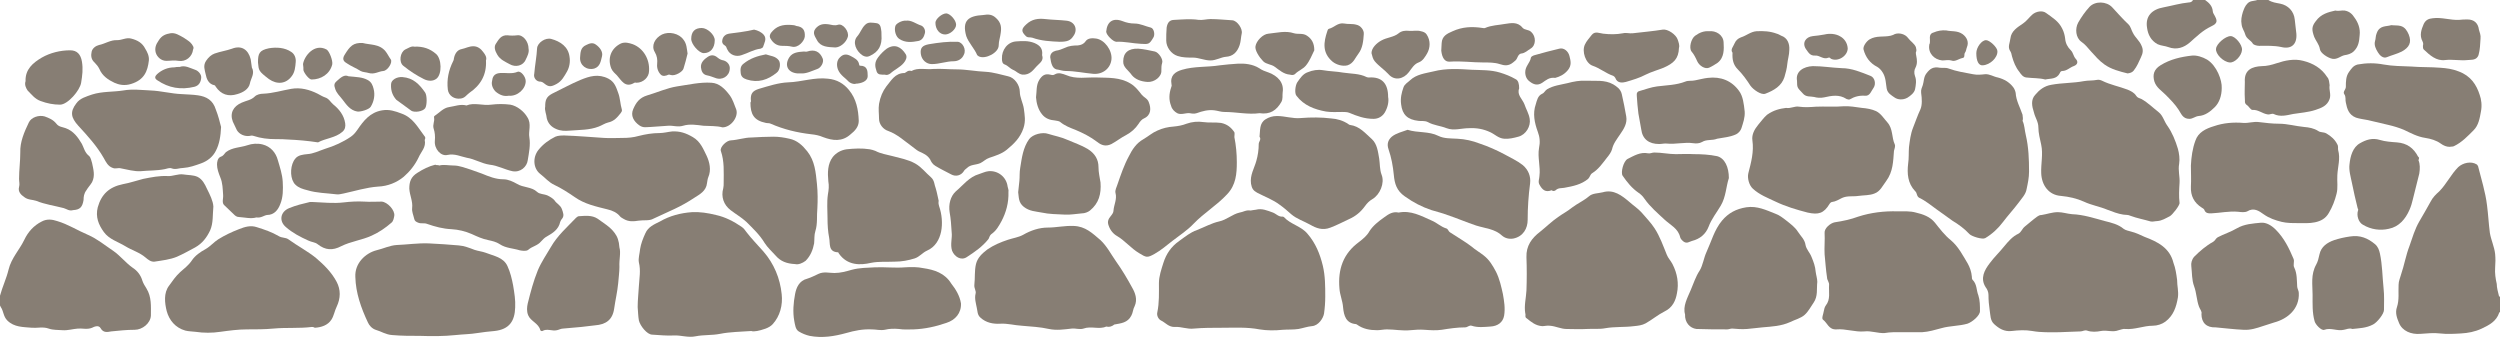
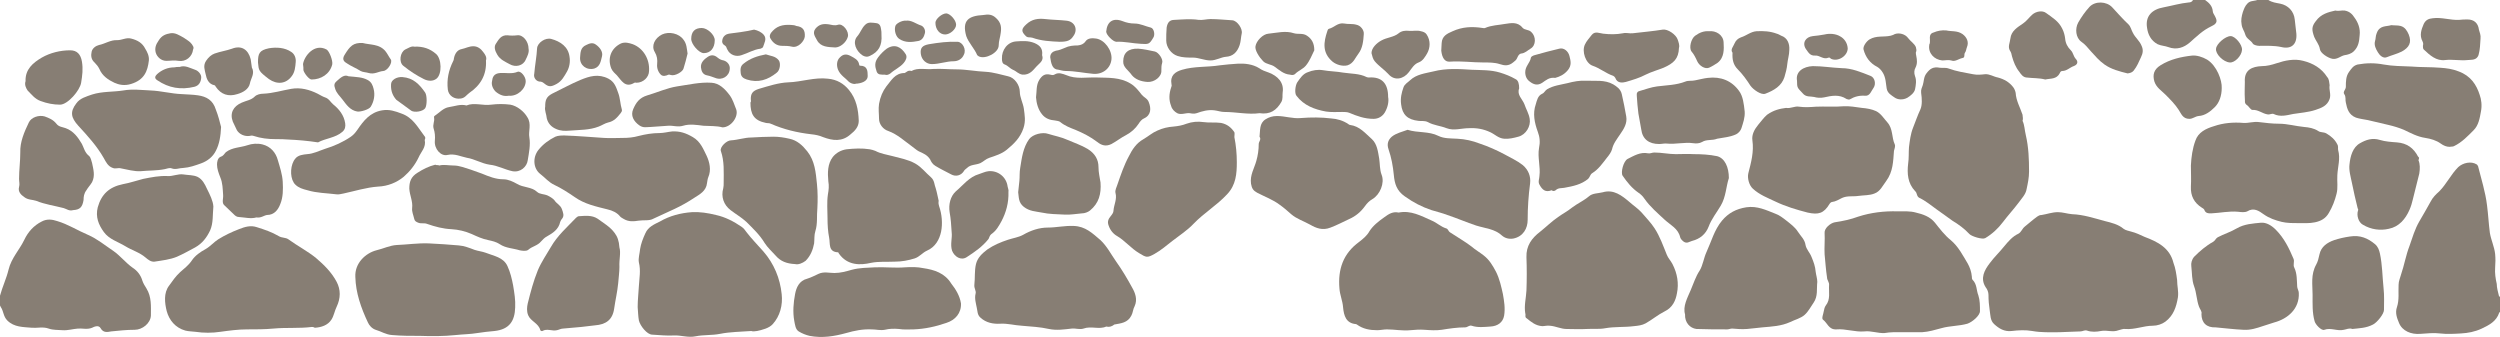
<svg xmlns="http://www.w3.org/2000/svg" version="1.1" id="レイヤー_1" x="0px" y="0px" width="616.3px" height="83px" viewBox="0 0 616.3 83" style="enable-background:new 0 0 616.3 83;" xml:space="preserve">
  <style type="text/css">
	.st0{fill:#877E74;}
</style>
  <g>
    <path class="st0" d="M0,72.9c0.6-2.2,1.6-4.3,2.1-6.4c0.7-2.9,2.7-4.9,3.9-7.4c0.9-1.9,2.3-3.5,4.3-4.5c1.3-0.7,2.6-0.5,3.8-0.1   c2.7,0.8,5,2.3,7.6,3.4c2.3,1,4.2,2.6,6.3,4c1.7,1.2,3,2.9,4.7,4.1c1.1,0.7,2,1.8,2.4,3.2c0.2,0.6,0.6,1.3,1,1.9   c1.3,2.1,1.1,4.4,1.1,6.7c-0.1,1.9-2.1,3.5-4,3.5c-1.9,0-3.9,0.2-5.8,0.4c-0.7,0.1-1.9,0.5-2.6-0.8c-0.5-0.9-1.7-0.3-2.1-0.1   c-1.2,0.5-2.4,0.1-3.5,0.2c-1.3,0.1-2.5,0.5-3.8,0.4c-1.1-0.1-2.3,0-3.4-0.4c-1.4-0.5-2.8-0.1-4.1-0.2c-2.2-0.2-4.4-0.1-6.1-1.8   c-1-1-0.9-2.3-1.6-3.3c-0.1-0.1-0.1-0.3-0.2-0.4C0,74.5,0,73.7,0,72.9z" />
    <path class="st0" d="M543.6,0c1,0.7,1.8,1.5,1.9,2.8c0,0.2,0.1,0.4,0.2,0.6c1,1.7,1.1,2.3-0.6,3.1c-2.1,1-3.6,2.5-5.3,4   c-1.4,1.2-3.2,1.9-5.3,1.1c-0.8-0.3-1.7-0.3-2.6-0.7c-1.7-0.9-2.4-2.5-2.6-4c-0.5-2.9,1.2-4.6,4.1-5.1c2.1-0.4,4.1-1,6.2-1.2   c0.3,0,0.8-0.1,1-0.6C541.5,0,542.5,0,543.6,0z" />
    <path class="st0" d="M559.2,0c0.9,0.6,1.9,0.7,2.9,0.9c2,0.4,3.4,1.9,3.6,3.9c0.1,1.2,0.3,2.3,0.4,3.5c0.2,2.6-1.2,3.9-3.7,3.3   c-1.8-0.4-3.6-0.3-5.5-0.3c-0.6,0-1.4-0.3-1.5-0.5c-0.5-0.9-1.6-1.2-1.9-2.3c-0.2-0.8-0.8-1.5-0.9-2.5c-0.2-1,0-2,0.3-3   c0.3-0.8,0.5-1.5,1.2-2.2c0.8-0.8,1.9-0.4,2.7-1C557.6,0,558.4,0,559.2,0z" />
    <path class="st0" d="M616.3,77L616.3,77l-0.2,0c-0.7-1.3-0.7-2.6,0-3.9c0.1,0,0.1,0,0.2,0C616.3,74.5,616.3,75.7,616.3,77z" />
    <path class="st0" d="M536.7,69c0,1.5,0.4,2.8,0.2,4.3c-0.4,2.4-1.1,4.5-3.1,6c-0.8,0.6-2,1-3.1,1c-2.3,0-4.4,1-6.8,0.8   c-0.5-0.1-1.1,0.2-1.6,0.3c-1.5,0.6-2.9-0.1-4.4,0.2c-1,0.2-2.3,0.3-3.4-0.1c-0.6-0.2-1.1,0.2-1.6,0.2c-1.8,0.1-3.6,0.1-5.3,0.2   c-2.2,0-4.4,0.1-6.6-0.3c-1.7-0.3-3.4-0.2-5.1,0c-1.8,0.2-3.1-0.6-4.3-1.7c-1-0.9-0.9-2.2-1.1-3.4c-0.2-1.3-0.3-2.5-0.3-3.8   c0-0.7-0.3-1.4-0.7-1.9c-1.4-2.2-0.3-4.2,1-5.9c1.1-1.5,2.4-2.7,3.6-4.2c1-1.2,2-2.4,3.5-3.1c0.7-0.4,0.9-1.2,1.5-1.7   c1-0.8,2-1.7,3.1-2.5c0.3-0.2,0.6-0.4,1.1-0.4c1.3-0.2,2.6-0.7,4-0.7c1.2,0,2.3,0.4,3.5,0.5c2.8,0.1,5.5,1,8.1,1.7   c1.6,0.4,3.3,0.8,4.6,1.9c0.5,0.4,1.3,0.5,1.9,0.7c1.2,0.3,2.2,0.8,3.3,1.3c3.2,1.2,6.2,2.7,7.1,6.4   C536.3,66.1,536.5,67.5,536.7,69z" />
-     <path class="st0" d="M308.3,51.9c0.3-0.1,0.8-0.1,1.3-0.2c1.5-0.4,2.8,0.2,4.2,0.7c0.8,0.3,1.4,1.1,2.4,1c0.1,0,0.3,0.1,0.3,0.1   c1.6,1.8,4.2,2.2,5.8,4.1c2,2.3,3.1,5,3.8,7.9c0.6,2.5,0.6,5.1,0.6,7.6c0,1.4-0.1,2.8-0.3,4.2c-0.2,1.2-1.4,3-3,3.1   c-1.1,0.1-2.2,0.5-3.3,0.7c-1.3,0.2-2.6,0.1-3.9,0.2c-1.9,0.2-3.9,0.2-5.7-0.1c-3.1-0.6-6.2-0.4-9.3-0.4c-2.3,0-4.6,0-6.9,0.2   c-1.6,0.2-3.1-0.5-4.6-0.4c-1.6,0.1-2.4-1.1-3.5-1.6c-0.6-0.3-1.1-1.2-0.9-2c0.5-2.4,0.4-4.8,0.4-7.2c0-1.7,0.6-3.4,1.1-5   c0.7-2.2,1.9-4,3.9-5.4c1.4-1,2.7-2.1,4.4-2.7c1.8-0.7,3.6-1.7,5.4-2.1c1.9-0.4,3.3-1.8,5.1-2.2C306.4,52.3,307.2,51.7,308.3,51.9z   " />
    <path class="st0" d="M376,77.2c-0.3-1.9,0.2-3.7,0.3-5.6c0.1-2.7,0.1-5.5,0-8.2c-0.1-2.8,1.3-4.7,3.4-6.3c1.5-1.2,2.8-2.5,4.4-3.6   c1.1-0.8,2.3-1.4,3.4-2.3c1.3-1,2.9-1.7,4.2-2.8c0.9-0.8,2.2-0.7,3.4-1c2.7-0.8,4.7,0.8,6.6,2.4c1,0.9,2.1,1.6,3,2.6   c1.1,1.3,2.3,2.5,3.2,3.9c1.3,2,2.1,4.3,3,6.5c0.3,0.8,1,1.5,1.4,2.3c1.2,2.3,1.6,4.8,1.1,7.2c-0.3,1.7-1,3.5-3.1,4.5   c-1.6,0.8-3,2-4.6,2.9c-0.9,0.5-1.9,0.6-2.9,0.7c-2.3,0.3-4.7,0.1-7,0.5c-1.5,0.3-3.1,0.1-4.7,0.2c-1.6,0.1-3.2,0-4.9,0   c-1.4,0-2.7-0.7-4.1-0.8c-0.7-0.1-1.3,0.1-1.9,0.1c-1.6-0.1-2.7-1-3.8-1.9C375.8,78.2,376.2,77.7,376,77.2z" />
-     <path class="st0" d="M530.2,54.6c-1.7-0.5-3.4-0.8-5-1.4c-0.6-0.3-1.2-0.2-1.8-0.3c-1.3-0.2-2.6-0.7-3.9-1.2   c-1.9-0.8-3.9-1.1-5.8-2c-1.8-0.8-3.6-1.2-5.6-1.4c-3.1-0.2-4.8-2.7-4.9-5.6c-0.1-2.3,0.5-4.7,0-7c-0.3-1.4-0.7-2.9-0.7-4.3   c0-1.4-0.8-2.4-1.1-3.7c-0.5-1.5-0.8-3.1,0.3-4.3c1-1.2,2.2-2.2,4-2.5c2.7-0.5,5.4-0.4,8-0.9c1.1-0.2,2.2-0.1,3.2-0.3   c0.4-0.1,0.9,0,1.3,0.2c2,1,4.2,1.4,6.3,2.2c0.7,0.3,1.6,0.7,2.1,1.5c0.3,0.5,0.8,0.6,1.3,0.8c1.6,0.9,2.9,2.2,4.3,3.3   c1,0.8,1.3,2.2,2.1,3.3c1.2,1.7,2,3.7,2.6,5.7c0.3,1.1,0.5,2.5,0.3,3.7c-0.3,1.6,0.2,3.1,0.1,4.7c-0.1,1.6-0.2,3.3,0,4.9   c0.1,0.6-1.8,3-2.4,3.3c-1,0.5-1.9,1.1-3.1,1.2C531.3,54.5,530.7,54.7,530.2,54.6z" />
    <path class="st0" d="M473.8,81.9c-2.4,0-4.8,0-7.1,0c-0.7,0-1.4,0.1-2.1,0.2c-1.7,0.1-3.3-0.6-5-0.4c-2.3,0.2-4.6-0.7-6.9-0.5   c-1.9,0.1-2.2-1.6-3.3-2.4c-0.4-0.3,0.1-1.4,0.2-2.1c0.1-0.5,0.2-1,0.5-1.4c1.2-1.5,0.7-3.3,0.8-5c0.1-0.7-0.5-1.2-0.5-1.9   c-0.3-1.9-0.4-3.8-0.6-5.7c-0.1-1.7,0.1-3.5,0-5.3c-0.1-1.1,1.4-2.4,2.5-2.6c2-0.3,3.9-0.7,5.8-1.4c3.1-1,6.4-1.4,9.7-1.3   c1.5,0,3.1-0.1,4.5,0.3c1.7,0.4,3.5,1,4.7,2.5c1.2,1.5,2.4,3.1,3.9,4.3c1.9,1.6,3,3.8,4.2,5.8c0.5,0.9,0.9,2,1,3.2   c0,0.3,0,0.6,0.2,0.8c1.1,1.1,0.9,2.6,1.4,3.8c0.4,1.2,0.4,2.6,0.4,3.9c0,1.1-1.9,2.7-3.1,3.1c-2.1,0.6-4.3,0.5-6.4,1.1   C477.1,81.3,475.5,81.8,473.8,81.9z" />
    <path class="st0" d="M498.6,29.8c0.5,1,0.5,2.3,0.8,3.5c0.7,3,0.8,6,0.8,9c0,1.5-0.3,2.9-0.6,4.3c-0.2,1.3-1.2,2.3-2,3.4   c-1.2,1.6-2.6,3.1-3.8,4.7c-1.2,1.6-2.7,3-4.4,4c-0.7,0.4-3.3-0.4-3.9-1c-1.2-1.3-2.7-2.4-4.2-3.3c-1.3-0.9-2.6-1.9-3.9-2.8   c-1.4-1-2.7-2.1-4.2-2.8c-0.8-0.4-0.5-1.2-1.1-1.7c-1.8-1.9-2-4.3-1.7-6.8c0.2-1.3,0.1-2.7,0.2-4c0.2-1.6,0.4-3.3,1-4.8   c0.6-1.5,1.1-3,1.8-4.5c0.5-1.1,0.4-2.7,0.2-4.1c-0.1-0.8,0.2-1.3,0.4-1.9c0.3-0.9,0.2-2,0.9-2.9c0.9-1.2,1.7-1.7,3.3-1.4   c0.7,0.1,1.4-0.1,2.2,0.2c1.9,0.7,3.9,1,6,1.4c1,0.2,2,0.1,2.9,0c1.2-0.1,2.1,0.6,3.2,0.8c1.5,0.4,2.8,1.1,3.8,2.4   c0.3,0.4,0.5,0.9,0.6,1.4c0.1,1.9,1.1,3.6,1.7,5.4C498.6,28.8,498.8,29.2,498.6,29.8z" />
    <path class="st0" d="M344.8,52.4c3-0.6,5.5,0.8,8.2,2c1.2,0.5,2.2,1.5,3.5,1.9c0.5,0.1,0.5,0.7,1,1c1.8,1.2,3.6,2.2,5.3,3.5   c0.9,0.8,2,1.4,3,2.2c1.4,1.1,2.2,2.5,3,4c0.9,1.8,1.3,3.7,1.7,5.5c0.3,1.7,0.6,3.5,0.3,5.3c-0.3,1.7-1.6,2.6-3.4,2.7   c-1.5,0.1-3.1,0.3-4.6-0.2c-0.6-0.2-1,0.4-1.6,0.4c-2,0-3.9,0.3-5.8,0.6c-1.4,0.2-2.8,0.1-4.2,0c-1.2-0.1-2.4,0-3.5,0.1   c-2,0.2-3.9-0.2-5.8-0.2c-0.8,0-1.6,0.2-2.4,0.2c-1.8,0-3.5-0.3-5-1.4c-0.1,0-0.1-0.1-0.2-0.1c-2.5-0.2-3-2.1-3.2-4.1   c-0.1-1.6-0.8-3.1-0.9-4.7c-0.4-4.7,0.9-8.6,4.9-11.5c0.9-0.7,1.9-1.5,2.5-2.6c0.9-1.4,2.2-2.4,3.6-3.4   C342.4,52.7,343.4,52.1,344.8,52.4z" />
    <path class="st0" d="M185.2,81.6c-2.6,0.2-5.2,0.2-7.7,0.7c-2,0.4-4,0.2-6,0.6c-1.9,0.4-3.6-0.3-5.4-0.2c-1.7,0.1-3.5-0.1-5.3-0.2   c-1.3,0-3-2.2-3.3-3.5c-0.2-1.1-0.2-2.2-0.3-3.3c0-1.7,0.2-3.4,0.3-5.2c0.1-1.9,0.5-3.8,0-5.8c-0.2-1,0.2-2.2,0.3-3.3   c0.2-1.3,0.7-2.6,1.3-3.9c0.7-1.6,2.2-2.2,3.6-2.9c2.4-1.4,5.1-2.1,7.9-2.3c1.9-0.1,3.9,0.2,5.9,0.7c2.3,0.5,4.4,1.6,6.3,2.9   c0.6,0.4,0.9,0.9,1.2,1.3c1.3,1.7,2.8,3.2,4.2,4.8c2.6,3,4.1,6.6,4.5,10.5c0.3,2.7-0.4,5.4-2.2,7.4c-0.9,1-2.5,1.4-3.9,1.7   C186.2,81.6,185.7,81.8,185.2,81.6z" />
    <path class="st0" d="M76.9,80.6c-3.2,0.4-6.3,0.1-9.5,0.4c-2.1,0.2-4.4,0.2-6.5,0.2c-2.2,0-4.4,0.3-6.6,0.6c-2,0.3-4.1,0.3-6.1,0   c-0.8-0.1-1.7-0.1-2.5-0.3c-2.5-0.7-4-2.6-4.6-4.8c-0.5-2-0.8-4.5,0.6-6.3c0.8-1.1,1.6-2.3,2.7-3.3c1-0.9,2.1-1.7,2.9-2.9   c0.8-1.2,2.1-2.1,3.4-2.8c1.2-0.7,2-1.7,3.1-2.4c1.6-1,3.3-1.8,5.1-2.5c1.5-0.6,2.9-1,4.4-0.5c1.9,0.6,3.7,1.2,5.4,2.2   c0.8,0.5,1.7,0.3,2.4,0.8c2.2,1.6,4.7,2.9,6.8,4.6c2,1.7,3.9,3.6,5.1,5.9c1,1.9,1,4,0,6.1c-0.5,1-0.7,2.3-1.3,3.2   c-0.9,1.4-2.5,1.9-4.1,2C77.3,80.6,77,80.6,76.9,80.6z" />
    <path class="st0" d="M272.7,80.5c-1.7,0.8-3.7-0.2-5.6,0.5c-0.9,0.3-1.9-0.1-2.9,0c-1.8,0.2-3.7,0.5-5.6,0.1   c-2.2-0.5-4.5-0.6-6.7-0.8c-1.8-0.1-3.5-0.6-5.3-0.5c-1.7,0.1-3.5-0.2-4.9-1.5c-0.8-0.7-0.7-1.6-0.9-2.4c-0.2-1.1-0.6-2.3-0.3-3.5   c0.2-0.7-0.4-1.3-0.3-2.2c0.2-1.7,0-3.4,0.4-5.1c0.4-1.6,1.5-2.6,2.8-3.6c1.6-1.1,3.3-1.8,5.1-2.4c1.2-0.4,2.6-0.6,3.7-1.2   c1.9-1.1,4-1.8,6.1-1.8c2.1,0,4.2-0.5,6.4-0.4c2.9,0.1,4.6,1.8,6.6,3.5c1.6,1.5,2.6,3.5,3.8,5.2c1.5,2.1,2.8,4.3,4,6.5   c0.7,1.2,1.4,2.9,0.6,4.6c-0.4,0.7-0.4,1.6-0.8,2.3c-0.9,1.8-2.6,1.9-4.2,2.2C274.2,80.4,273.6,80.7,272.7,80.5z" />
    <path class="st0" d="M87.6,68.3c-0.2-3.4,2.5-5.9,5.2-6.6c1.7-0.4,3.3-1.2,5-1.3c2.6-0.1,5.2-0.5,7.9-0.4c2.5,0.1,4.9,0.3,7.4,0.5   c1.3,0.1,2.6,0.6,3.9,1.1c0.9,0.3,1.9,0.4,2.7,0.7c2,0.8,4.4,1.1,5.4,3.3c0.7,1.5,1.1,3.2,1.4,4.8c0.3,1.8,0.6,3.6,0.5,5.4   c-0.1,3.3-1.4,5.4-5.1,5.8c-1.4,0.1-2.8,0.3-4.2,0.5c-1.8,0.3-3.6,0.3-5.4,0.5c-2.9,0.3-5.8,0.3-8.7,0.2c-2.3,0-4.6,0-6.9-0.2   c-1.6-0.1-2.7-0.9-4.1-1.3c-0.9-0.3-1.6-1.1-1.9-1.8C89,75.9,87.7,72.2,87.6,68.3z" />
    <path class="st0" d="M576.4,37c0.6,2.1-0.1,4.1-0.2,6.2c-0.1,1.5,0.2,3.1-0.2,4.6c-0.4,1.6-1,3.2-1.9,4.7c-0.8,1.4-2,2-3.4,2.3   c-1.4,0.3-2.8,0.2-4.3,0.2c-1.3,0-2.6,0-3.9-0.3c-1.6-0.4-3.1-0.9-4.5-1.9c-1.1-0.8-2.4-1.7-4-0.7c-0.6,0.3-1.5,0.2-2.3,0.1   c-2.2-0.2-4.4,0.3-6.6,0.4c-0.7,0-1.4,0-1.7-0.9c-0.1-0.2-0.4-0.4-0.6-0.5c-1.9-1.2-2.8-2.9-2.7-5.2c0.1-1.7,0-3.4,0-5.2   c0.1-2.1,0.4-4.2,1.1-6.1c0.7-2.1,2.6-3,4.6-3.6c2.3-0.8,4.8-1,7.2-0.8c1.3,0.1,2.6-0.4,3.9-0.2c1.6,0.2,3.3,0.4,4.9,0.4   c2.1,0,4.1,0.6,6.2,0.8c1.2,0.1,2.4,0.3,3.5,1c0.5,0.4,1.3,0.2,2,0.6c1.2,0.7,2.1,1.5,2.7,2.7C576.5,36.1,576.3,36.6,576.4,37z" />
    <path class="st0" d="M616.1,73.2c-0.1,1.3-0.1,2.6,0,3.9c-0.7,2.1-2.4,3-4.3,3.9c-1.7,0.8-3.4,1.1-5.1,1.2c-1.7,0.1-3.5,0.2-5.2,0   c-1.6-0.2-3.2,0-4.8,0.1c-2.3,0.2-4.5-0.7-5.3-2.7c-0.5-1.2-1-2.5-0.5-3.9c0.6-1.8,0.3-3.7,0.4-5.5c0-0.9,0.4-1.7,0.6-2.5   c0.8-2.3,1.2-4.8,2.1-7.1c0.7-2,1.3-4.1,2.4-6c0.9-1.6,1.9-3.2,2.8-4.9c0.5-1,1.3-1.8,2.1-2.5c1.8-1.8,2.9-4.2,4.7-6   c1.2-1.1,3.2-1.5,4.5-0.7c0.2,0.1,0.3,0.3,0.4,0.5c0.8,3.2,1.8,6.3,2.2,9.6c0.3,2.3,0.4,4.5,0.7,6.8c0.3,1.8,1.1,3.4,1.3,5.2   c0.1,1.1,0.1,2.2,0,3.4c-0.1,1.3,0.1,2.7,0.4,4C615.5,70.9,615.8,72,616.1,73.2z" />
    <path class="st0" d="M440.3,26.6c1.2,0.2,2.1-0.5,3.2-0.3c1.4,0.2,2.8,0.1,4.2,0c2.2-0.1,4.5,0.1,6.7-0.1c1.5-0.1,3.1,0.2,4.6,0.4   c1.2,0.1,2.4,0.3,3.5,0.8c1.2,0.6,1.9,1.8,2.8,2.8c1.4,1.6,1,3.7,1.8,5.4c0.2,0.5-0.1,1.1-0.2,1.6c-0.2,2.5-0.2,5.1-1.9,7.4   c-0.9,1.2-1.5,2.6-2.9,3.1c-1.2,0.5-2.6,0.4-4,0.6c-1.3,0.2-2.7-0.1-4,0.5c-0.8,0.4-1.6,0.9-2.5,1c-0.2,0-0.5,0.3-0.6,0.5   c-1.4,2.3-2.7,2.7-5.4,2.1c-2.7-0.7-5.4-1.5-7.9-2.7c-1.9-0.9-4-1.7-5.6-3.2c-0.9-0.8-1.4-2.6-1.1-3.8c0.7-2.7,1.4-5.3,1-8.1   c-0.2-1.4,0.5-2.7,1.4-3.8c0.7-0.8,1.3-1.7,2.2-2.5C437.3,27.1,438.8,26.8,440.3,26.6z" />
    <path class="st0" d="M415.4,77.5c-0.6-2,0.6-4.1,1.4-6c0.7-1.6,1.2-3.3,2.2-4.8c0.8-1.3,1-3.1,1.7-4.6c1.2-2.6,1.9-5.4,3.8-7.7   c1.6-1.9,3.5-2.9,6-3.3c2.7-0.4,4.9,0.7,7.2,1.6c0.9,0.3,1.8,1,2.7,1.7c1,0.8,2.1,1.6,2.8,2.7c0.7,1.1,1.7,1.9,1.9,3.3   c0.2,1.1,1.1,1.9,1.5,3c0.5,1.2,0.9,2.3,1,3.6c0.1,0.8,0.4,1.7,0.4,2.5c-0.2,1.7,0.2,3.5-0.9,5.1c-0.7,1-1.3,2.2-2.2,3   c-1,0.9-2.4,1.2-3.6,1.8c-2.2,1-4.5,1.1-6.8,1.3c-1.2,0.1-2.5,0.3-3.8,0.4c-1.3,0.1-2.5,0-3.7-0.1c-0.4,0-0.8,0.2-1.2,0.2   c-2.5,0-5,0-7.6-0.1C416.6,80.9,415.3,79.5,415.4,77.5z" />
    <path class="st0" d="M304.3,33.8c0.4,2,0.6,4.1,0.6,6.2c0,2.8-0.2,5.6-2.4,7.9c-2.5,2.7-5.7,4.6-8.2,7.2c-1.6,1.7-3.5,2.9-5.3,4.3   c-1.4,1.1-2.8,2.3-4.4,3.2c-1.8,1-2,0.9-3.8-0.2c-2-1.2-3.4-3-5.4-4.2c-0.9-0.5-1.7-1.4-2.1-2.6c-0.4-1,0-1.7,0.5-2.3   c0.4-0.5,0.7-0.9,0.7-1.4c0.1-1.4,0.9-2.8,0.5-4.3c-0.2-0.7,0.3-1.5,0.5-2.2c0.8-2.3,1.6-4.7,2.8-6.9c0.8-1.6,1.8-3.2,3.6-4.2   c1.2-0.7,2.2-1.6,3.4-2.1c1.3-0.6,2.6-0.9,4-1c1.1-0.1,2.2-0.3,3.2-0.7c1.4-0.5,2.8-0.6,4.2-0.4c1.4,0.2,2.8,0,4.3,0.2   c1.5,0.3,2.5,1.1,3.3,2.3C304.4,32.9,304.3,33.4,304.3,33.8z" />
    <path class="st0" d="M157.4,54.4c-1.2,0.2-2.4,0.3-3.6-0.4c-0.3-0.2-0.6-0.3-0.9-0.6c-0.8-1-1.9-1.5-3.2-1.8c-2.8-0.7-5.6-1.3-8-3   c-1.6-1.1-3.3-2.2-5-3c-1.5-0.7-2.3-1.8-3.5-2.7c-1.8-1.4-1.9-4.1-0.5-5.9c1.2-1.5,2.6-2.5,4.2-3.3c0.7-0.3,1.5-0.3,2.3-0.3   c3.2,0.1,6.5,0.4,9.7,0.6c1.6,0.1,3.1,0,4.6,0c1.3,0,2.6-0.1,4-0.5c1.6-0.4,3.3-0.7,5.1-0.7c1,0,2.1-0.3,3.1-0.4   c1.9-0.1,3.4,0.4,5.1,1.4c1.9,1.1,2.6,3,3.4,4.6c0.7,1.5,1.2,3.5,0.4,5.3c-0.2,0.5-0.2,0.9-0.3,1.4c-0.2,2-1.8,2.8-3.2,3.7   c-1.5,1-3.1,1.9-4.8,2.7c-1.7,0.8-3.5,1.6-5.2,2.4C160.1,54.5,158.7,54.2,157.4,54.4z" />
    <path class="st0" d="M224.7,17.5c1.6-0.9,3.5-0.3,5.4-0.5c1.9-0.1,3.8,0.1,5.7,0.1c2.4,0,4.8,0.5,7.2,0.6c1.9,0.1,3.7,0.7,5.5,1.1   c1.6,0.3,2.9,2.2,2.9,3.8c0,1.4,0.8,2.8,1,4.2c0.2,1.6,0.5,3-0.1,4.8c-0.8,2.4-2.4,3.9-4.1,5.3c-1.2,1-2.8,1.5-4.3,2   c-0.9,0.3-1.4,0.9-2.2,1.3c-1.1,0.5-2.4,0.3-3.3,1.2c-0.3,0.3-0.6,0.4-0.8,0.8c-0.7,1.1-2,1.4-3.1,0.8c-1.3-0.7-2.6-1.3-3.9-2.1   c-0.7-0.4-1.1-1.1-1.3-1.6c-0.7-1.1-1.7-1.5-2.8-2c-0.6-0.3-1.2-0.9-1.8-1.3c-1.8-1.3-3.5-2.9-5.7-3.7c-1.3-0.4-2.3-1.7-2.3-3   c0-1.2-0.2-2.4,0-3.7c0.3-1.7,0.9-3.1,1.8-4.3c1.2-1.4,2.1-3.3,4.5-3.3C223.4,17.9,223.8,17.2,224.7,17.5z" />
    <path class="st0" d="M310.5,33.7c0.2-1.6-0.1-3.3,1.5-4.3c0.8-0.5,1.7-0.8,2.8-0.8c2,0,3.9,0.7,5.9,0.5c2.5-0.2,5-0.2,7.5,0.1   c1.4,0.1,2.9,0.5,4.2,1.4c0.1,0.1,0.3,0.2,0.4,0.2c2.4,0.3,3.8,2.1,5.4,3.5c1.3,1.2,1.5,3.1,1.8,4.8c0.2,1.3,0.1,2.7,0.6,4   c0.8,2-0.4,4.9-2.3,6c-0.7,0.4-1.3,1-1.8,1.7c-1,1.4-2.3,2.5-3.9,3.2c-1.5,0.7-3,1.5-4.6,2.1c-2,0.8-3.6,0.1-5-0.7   c-1.6-0.9-3.3-1.4-4.7-2.6c-0.9-0.8-1.8-1.6-2.8-2.3c-1.7-1.3-3.7-2-5.6-3c-0.9-0.5-1.3-1-1.5-2.2c-0.3-2.1,0.8-3.8,1.3-5.6   c0.4-1.4,0.6-2.8,0.6-4.2C310.3,34.9,311,34.4,310.5,33.7z" />
    <path class="st0" d="M231.4,49.5c-0.1,0.6,0,1,0.1,1.3c0.7,2,0.9,4.3,0.5,6.3c-0.4,1.9-1.4,3.8-3.5,4.7c-1.1,0.5-1.8,1.5-3,1.9   c-1.6,0.5-3.2,0.8-4.9,0.8c-2,0.1-3.9-0.1-5.9,0.3c-2.6,0.6-5.8,0.7-7.9-2.3c-0.1-0.1-0.1-0.3-0.2-0.3c-2.5-0.1-1.9-2.2-2.2-3.6   c-0.3-1.5-0.4-3.2-0.4-4.8c0-2-0.2-3.9,0.1-5.9c0.2-1.1,0.3-2.1,0.1-3.2c-0.2-2.1-0.2-4.3,1.1-6c0.8-1,2-1.7,3.4-1.9   c1.9-0.2,3.8-0.3,5.7,0c0.5,0.1,0.9,0.2,1.4,0.4c1.3,0.7,2.8,0.9,4.3,1.3c1.8,0.5,3.7,0.8,5.5,1.8c1.6,0.9,2.6,2.3,3.9,3.4   c0.9,0.8,0.8,1.8,1.2,2.8C231,47.5,231.2,48.7,231.4,49.5z" />
    <path class="st0" d="M347,32c2.5,0.8,5.2,0.3,7.6,1.5c1.4,0.7,3.1,0.6,4.7,0.7c1.9,0.1,3.7,0.5,5.5,1.2c2.1,0.7,4.1,1.6,6,2.6   c1.6,0.9,3.2,1.6,4.6,2.7c1.4,1.2,2,2.8,1.8,4.5c-0.4,3-0.6,6-0.6,9c0,2.1-1.1,4.1-3.5,4.6c-1.1,0.2-2.1-0.1-2.8-0.7   c-1.8-1.7-4.2-1.8-6.4-2.5c-2.4-0.8-4.7-1.8-7.1-2.6c-1.3-0.5-2.6-0.8-3.9-1.2c-2.4-0.8-4.5-1.9-6.6-3.4c-2-1.4-2.5-3.1-2.7-5.3   c-0.2-2.1-0.6-4.3-1.3-6.3c-0.5-1.4,0-2.4,0.8-3.1C344.2,32.8,345.7,32.5,347,32z" />
    <path class="st0" d="M54.5,31.3c-0.1,2.2-0.4,4.2-1.3,5.9c-0.7,1.4-2,2.5-3.7,3.1c-1.4,0.5-2.8,1-4.3,1.1c-1,0-1.9,0.5-2.9,0.1   c-0.5-0.2-1.2,0.1-1.7,0.2c-2,0.4-3.9,0.3-5.9,0.5c-1.6,0.1-3.3-0.4-4.9-0.7c-0.7-0.2-1.3,0.2-2-0.1c-1.2-0.4-1.7-1.5-2.2-2.4   c-1.7-3-4-5.5-6.3-8c-1.8-2-2.1-3.4-0.5-5.5c0.9-1.3,2.5-1.7,3.9-2.2c2.5-0.8,5.2-0.6,7.7-1c2.2-0.4,4.5-0.1,6.7,0   c2.6,0.1,5.1,0.8,7.7,0.9c1.3,0.1,2.7,0.1,4,0.3c2.1,0.3,3.7,1.2,4.4,3.5C53.8,28.5,54.2,30.1,54.5,31.3z" />
    <path class="st0" d="M236.9,74.8c0.1,2.4-1.4,4.1-3.6,4.8c-2.6,0.9-5.3,1.5-8.1,1.6c-1.2,0-2.4,0.1-3.6-0.1   c-1.2-0.1-2.3-0.1-3.5,0.2c-1.1,0.2-2.1-0.1-3.2-0.1c-2.2-0.1-4.2,0.3-6.3,0.9c-2.9,0.8-5.9,1.3-9,0.7c-0.9-0.2-1.9-0.6-2.7-1.1   c-0.8-0.5-0.9-1.6-1.1-2.6c-0.4-2.2-0.2-4.5,0.2-6.6c0.3-1.6,1-3.3,3-3.8c1-0.3,1.9-0.8,2.8-1.2c1.3-0.6,2.6-0.2,3.9-0.2   c1.5,0,2.9-0.4,4.3-0.8c1.9-0.5,3.8-0.5,5.7-0.6c2.5-0.1,5,0.2,7.4,0c1.6-0.1,3.1-0.1,4.5,0.2c2.7,0.4,5.3,1.2,6.9,3.8   C235.6,71.3,236.6,72.9,236.9,74.8z" />
    <path class="st0" d="M196,65.1c-2.1-0.1-3.6-0.7-4.8-2.1c-0.9-1-2-2-2.7-3.1c-1.2-2-2.9-3.6-4.5-5.2c-1.2-1.1-2.6-1.9-3.9-2.9   c-1.7-1.3-2.4-3.3-1.8-5.4c0.1-0.4,0.1-0.9,0.1-1.3c0-2.7,0.2-5.3-0.7-7.9c-0.3-0.9,1.4-2.6,2.5-2.6c1.7-0.1,3.4-0.7,5-0.7   c1.8-0.1,3.7-0.2,5.5-0.2c1.3,0,2.6,0.2,3.9,0.5c1.9,0.4,3.2,1.6,4.4,3.1c1.9,2.4,2.1,5.2,2.4,8.1c0.2,2,0.2,4,0.1,5.9   c-0.2,1.9,0.1,3.8-0.5,5.7c-0.3,0.9-0.2,2-0.3,3c-0.3,1.6-0.9,3.1-2.1,4.3C197.8,64.9,196.8,65.3,196,65.1z" />
    <path class="st0" d="M542.7,77.4c0.2-0.6-0.4-1.2-0.6-1.8c-0.6-1.6-0.6-3.4-1.2-5c-0.6-1.6-0.5-3.3-0.7-5c-0.1-0.7,0.1-1.6,0.7-2.3   c1.4-1.4,2.9-2.7,4.7-3.7c0.5-0.3,0.6-0.8,1.1-1.1c1.5-0.8,3.2-1.3,4.7-2.2c1.9-1.1,4-1.2,6-1.4c1.3-0.1,2.6,0.7,3.6,1.7   c2.1,2.1,3.3,4.6,4.4,7.2c0.3,0.7-0.2,1.5,0.2,2.2c0.7,1.5,0.6,3.1,0.7,4.6c0,0.5,0.4,1.1,0.4,1.6c0.2,3.9-2.7,6.4-6.1,7.3   c-0.9,0.3-1.9,0.6-2.8,0.9c-1.5,0.5-3,1-4.7,0.9c-2.3-0.1-4.6-0.4-6.9-0.6C544,80.8,542.7,79.6,542.7,77.4z" />
    <path class="st0" d="M108.3,40.8c1.1-0.3,2.3,0,3.5,0c1.5,0,2.8,0.6,4.2,1c0.9,0.3,1.9,0.7,2.8,1c1.7,0.7,3.4,1.4,5.3,1.4   c1.2,0,2.4,0.6,3.3,1.1c1.6,1,3.6,0.7,5,2c0.6,0.6,1.7,0.5,2.6,0.9c0.6,0.3,1.3,0.7,1.7,1.2c0.5,0.8,1.4,1.1,1.8,2.1   c0.3,0.9,0.7,1.7,0,2.5c-0.2,0.2-0.3,0.5-0.4,0.7c-0.4,1.9-1.9,2.8-3.3,3.6c-0.6,0.3-1,0.8-1.4,1.2c-0.9,1.1-2.2,1.2-3.2,2.1   c-0.5,0.4-1.6,0.2-2.1,0.1c-1.6-0.5-3.4-0.5-4.9-1.5c-0.9-0.6-1.9-0.8-2.8-1c-1.5-0.3-2.8-0.9-4.1-1.5c-1.6-0.7-3.3-1.1-5-1.2   c-2.1-0.1-4-0.6-6-1.3c-0.7-0.3-1.5,0-2.2-0.3c-0.5-0.2-0.9-0.4-1-1c-0.2-0.9-0.6-1.7-0.5-2.6c0.2-1.7-0.6-3.1-0.7-4.8   c0-1.7,0.4-2.9,2-3.9c1.4-0.9,2.8-1.6,4.4-2C107.6,40.8,107.9,40.6,108.3,40.8z" />
    <path class="st0" d="M603.9,36.2c-0.8,0-1.5-0.3-2.2-0.8c-1.1-0.8-2.5-1.2-3.8-1.4c-2-0.3-3.6-1.2-5.3-2c-1.2-0.5-2.5-0.9-3.8-1.2   c-1.7-0.4-3.4-0.8-5.1-1.2c-1-0.2-2-0.3-2.9-0.6c-1.8-0.7-2.2-2.2-2.5-3.7c-0.2-0.7,0.1-1.4-0.4-2.1c-0.4-0.6,0.4-1.1,0.4-1.8   c0-1.3,0-2.6,0.8-3.7c0.6-0.8,1-1.5,2.1-1.8c2.2-0.4,4.3-0.4,6.4,0c2.2,0.4,4.5,0.4,6.8,0.5c2.4,0.2,4.8,0.1,7.2,0.3   c1.5,0.1,3,0.3,4.5,0.9c3,1.1,4.4,3.3,5.2,5.8c0.4,1.1,0.6,2.6,0.3,4.1c-0.3,1.7-0.6,3.4-1.8,4.6c-1.4,1.4-2.9,3-4.8,3.9   C604.7,36.2,604.3,36.1,603.9,36.2z" />
    <path class="st0" d="M152.7,61c0.4,1.3-0.1,3,0,4.8c0,1.3-0.2,2.6-0.3,4c-0.2,2.1-0.7,4.2-1,6.3c-0.4,2.8-2.1,3.9-4.7,4.1   c-1.1,0.1-2.3,0.3-3.4,0.4c-1.5,0.1-3,0.3-4.5,0.4c-0.5,0-1,0.3-1.5,0.4c-1.2,0.3-2.4-0.5-3.6,0.2c-0.1,0.1-0.5-0.1-0.5-0.2   c-0.4-1.7-2.4-2.2-3-3.7c-0.4-1-0.3-2-0.1-2.9c0.7-2.8,1.4-5.5,2.5-8.2c0.9-2.1,2.1-3.8,3.2-5.7c1.6-2.8,4-4.9,6.2-7.2   c0.2-0.2,0.5-0.4,0.7-0.4c1.6-0.1,3.2-0.3,4.6,0.6c1.5,1.1,3.1,2,4.2,3.5C152.2,58.3,152.6,59.4,152.7,61z" />
    <path class="st0" d="M382.5,46.9c-1.5,0.6-2.3-0.1-3-1.4c-0.4-0.7,0-1.5,0-2.1c0.3-2.3-0.5-4.6-0.1-6.9c0.3-1.4,0.2-2.7-0.3-4   c-0.8-2.2-1.3-4.5-0.5-6.8c0.3-1,0.5-2.1,1.6-2.6c0.5-0.2,0.7-0.8,1.2-1.1c1.5-0.9,3.3-1.1,5-1.5c1.5-0.4,3.1-0.7,4.6-0.6   c2.2,0.1,4.6-0.3,6.7,0.9c0.8,0.5,1.8,1.1,2.1,2.4c0.4,1.8,0.8,3.7,1.1,5.5c0.3,1.7-0.6,3.1-1.5,4.4c-0.8,1.2-1.7,2.3-2,3.7   c-0.2,0.7-0.7,1.4-1.2,2c-1.1,1.4-2.1,2.9-3.7,3.9c-0.5,0.3-0.5,0.9-1,1.4c-1.7,1.4-3.7,1.8-5.9,2.2c-0.7,0.1-1.5,0-2.1,0.6   C383.2,47.1,382.9,47.2,382.5,46.9z" />
    <path class="st0" d="M52.6,50.9c-0.2,2.1,0,4.1-0.8,5.9C51,58.5,49.9,60,48.1,61c-1.5,0.8-2.9,1.6-4.5,2.3   c-1.7,0.7-3.6,0.9-5.5,1.2c-0.9,0.1-1.6-0.5-2.2-1c-1.5-1.3-3.4-1.8-5-2.8c-1.8-1.1-4-1.7-5.3-3.5c-1.3-1.8-2.1-3.7-1.5-6.1   c0.9-3.2,2.8-5,6.2-5.7c1.7-0.3,3.4-0.9,5-1.3c2-0.4,4-0.8,6-0.7c1.3,0.1,2.6-0.6,3.9-0.4c1.2,0.2,2.4,0.1,3.5,0.6   c1.2,0.6,1.8,1.8,2.3,2.9C51.8,48.1,52.5,49.5,52.6,50.9z" />
    <path class="st0" d="M104.7,34.5c0.4,1.8-0.9,2.9-1.5,4.3c-0.9,1.9-2.2,3.5-3.7,4.8c-1.7,1.4-3.9,2.3-6.3,2.4   c-2.9,0.2-5.7,1.1-8.5,1.7c-0.6,0.1-1.2,0.3-1.8,0.2c-2.4-0.3-4.8-0.3-7.1-1c-1.2-0.3-2.2-0.6-3-1.4c-0.1-0.1-0.3-0.3-0.4-0.5   c-1-1.6-0.8-4.5,0.4-5.9c0.7-0.9,2-1,2.9-1.1c1.6-0.1,2.9-0.8,4.4-1.3c2.3-0.7,4.5-1.7,6.4-3c0.7-0.5,1.1-1,1.6-1.7   c1.5-2.2,3.1-4.3,6.1-4.8c1.8-0.3,3.2,0.2,4.8,0.8c2.8,1,4,3.4,5.6,5.5C104.9,33.8,104.9,34.1,104.7,34.5z" />
    <path class="st0" d="M374.5,21.8c-0.6,1.6,0.8,2.6,1.3,3.9c0.4,1.2,1.1,2.3,1.3,3.6c0.3,1.8-0.9,3.9-2.8,4.4   c-1.1,0.3-2.3,0.6-3.5,0.5c-1.4-0.1-2.3-1.1-3.4-1.6c-1.7-0.8-3.4-1.1-5.3-1c-1.8,0-3.7,0.7-5.5,0c-1.5-0.6-3.2-0.7-4.6-1.5   c-0.8-0.4-1.6-0.2-2.3-0.3c-2.7-0.3-4-1.5-4.3-4.1c-0.2-1.5,0.1-2.8,0.6-4.2c0.3-0.8,1.1-1.2,1.6-1.7c1.6-1.5,3.7-1.7,5.8-2.2   c3.1-0.8,6.3-0.6,9.4-0.4c2.3,0.1,4.7,0,7,0.7c1.3,0.4,2.6,0.9,3.8,1.6C374.3,19.8,374.5,20.7,374.5,21.8z" />
    <path class="st0" d="M426.2,43.9c-0.7,2.1-0.7,4.6-2,6.8c-1,1.7-2.3,3.3-3,5.2c-0.7,1.8-2.1,3-4.1,3.5c-0.7,0.2-1.2,0.7-2,0.2   c-0.4-0.3-0.8-0.7-0.9-1.1c-0.5-2.2-2.4-3-3.9-4.4c-1.7-1.6-3.5-3.1-4.9-5.1c-0.4-0.6-0.9-1.1-1.5-1.5c-1.6-1.1-2.8-2.6-3.9-4.2   c-0.5-0.8,0.2-3.5,1.2-4.1c1.6-0.8,3.2-1.8,5.1-1.4c0.5,0.1,1-0.2,1.5-0.2c1.8,0,3.6,0.4,5.3,0.4c1.5,0,2.9-0.1,4.4,0   c1.9,0,3.9,0.1,5.8,0.5C425.2,39,426.2,41.2,426.2,43.9z" />
    <path class="st0" d="M423.3,34.2c-1.2,0.5-2.6,0.1-3.7,0.8c-0.7,0.4-1.5,0.4-2.2,0.3c-2.1-0.3-4.3,0.3-6.4,0.1   c-0.6-0.1-1.3,0.1-2,0.1c-2.5,0-4.1-1.2-4.4-3.6c-0.2-1.3-0.5-2.6-0.7-3.9c-0.2-1.5-0.3-2.9-0.4-4.4c-0.1-0.7,0.2-1.1,0.8-1.2   c1.4-0.4,2.7-0.9,4.2-1.1c2.3-0.3,4.7-0.3,7-1.2c0.7-0.3,1.6-0.1,2.4-0.3c1.1-0.2,2.1-0.5,3.1-0.6c3.2-0.4,5.9,0.7,7.7,3.2   c1,1.3,1.2,3.3,1.4,5.1c0.1,1.5-0.4,2.8-0.8,4.1c-0.2,0.6-0.7,1.2-1.3,1.5C426.5,33.8,424.9,33.9,423.3,34.2z" />
    <path class="st0" d="M579.9,81.1c-0.8-0.3-1.4,0.1-2.1,0.2c-1.6,0.4-3.2-0.6-4.8,0c-0.7,0.3-2.2-1.3-2.4-2.1   c-0.6-2.1-0.5-4.3-0.5-6.5c0-2.5-0.5-5,0.9-7.5c0.4-0.7,0.6-1.6,0.8-2.5c0.4-1.9,1.9-2.9,3.6-3.5c1.2-0.4,2.5-0.7,3.9-0.9   c2.5-0.4,4.4,0.4,6.2,1.9c0.7,0.6,1,1.4,1.2,2.3c0.6,2.8,0.6,5.7,0.9,8.6c0.2,1.8,0.1,3.5,0.1,5.3c0,1-1.7,3.1-2.7,3.6   C583.3,80.9,581.6,80.9,579.9,81.1z" />
    <path class="st0" d="M255.4,24c0.2-1.5,0-3,0.8-4.3c0.7-1.1,1.4-1.6,2.7-1.3c0.4,0.1,0.8,0.2,1.2-0.1c0.9-0.5,1.9-0.1,2.7,0.2   c2.5,1.1,5.1,0.5,7.6,0.6c2.8,0.1,5.7-0.1,8.3,1.5c1.2,0.7,2,1.8,2.8,2.8c0.5,0.6,1.4,0.9,1.7,1.8c0.6,1.5,0.6,3.2-1.2,4   c-0.5,0.2-1,0.8-1.3,1.3c-0.8,1.2-1.8,2.1-3.1,2.8c-1.2,0.6-2.3,1.5-3.6,2.2c-1.4,0.7-2.5,0.3-3.5-0.5c-1.7-1.3-3.5-2.2-5.4-3   c-1.3-0.5-2.6-1-3.7-1.9c-0.3-0.3-0.9-0.3-1.3-0.4c-1.3-0.1-2.4-0.5-3.2-1.5C255.9,27,255.5,25.4,255.4,24z" />
    <path class="st0" d="M251,47.4c0.1-1,0.2-1.9,0.3-2.8c0.1-1,0-2.1,0.2-3.2c0.4-2.5,0.7-5,2.2-7.1c0.9-1.2,3.3-1.8,4.7-1.3   c1.6,0.5,3.3,0.8,4.8,1.5c1.6,0.7,3.4,1.3,4.9,2.2c1.8,1.1,2.7,2.6,2.7,4.5c0,1.3,0.3,2.5,0.5,3.8c0.2,2.8-0.4,5.1-2.6,6.9   c-0.5,0.4-1.3,0.7-2,0.7c-1.4,0.1-2.8,0.4-4.3,0.3c-1.9-0.1-3.8-0.1-5.6-0.5c-1.5-0.3-3-0.3-4.4-1.4C251,49.9,251.2,48.6,251,47.4z   " />
    <path class="st0" d="M18,51.8c-0.9,0.3-1.6-0.3-2.3-0.5c-2.3-0.6-4.6-0.9-6.8-1.8c-0.9-0.3-2-0.2-2.9-0.9c-0.9-0.6-1.6-1.4-1.3-2.5   c0.2-0.7,0-1.3,0-2c0-2.2,0.3-4.3,0.3-6.5c-0.1-2.6,1-5.1,2.1-7.4c0.6-1.3,2.5-1.9,3.9-1.5c1.1,0.4,2.1,0.8,2.9,1.8   c0.6,0.8,1.5,0.8,2.3,1.1c1.9,0.7,3,2.2,4,3.9c0.5,1,0.7,2.1,1.7,2.9c0.5,0.4,0.6,1.2,0.8,1.8c0.3,1.5,0.8,3.1,0,4.7   c-0.4,0.7-1,1.3-1.4,2c-0.6,0.8-0.7,1.6-0.7,2.4C20.3,51.1,19.7,51.7,18,51.8z" />
    <path class="st0" d="M115,26c1.9-0.8,4,0.1,6.1-0.2c1.6-0.2,3.1-0.2,4.7,0c1.7,0.3,3.4,1.7,4.2,3.1c1.1,1.7,0.2,3.4,0.5,5   c0.3,1.8-0.1,3.8-0.4,5.6c-0.2,1.6-1.8,3.1-3.8,2.7c-1.9-0.4-3.6-1.4-5.6-1.6c-2-0.3-3.7-1.4-5.6-1.7c-1.5-0.3-3-1.1-4.8-0.7   c-1.6,0.4-3.3-1.5-3.1-3.5c0.1-1.1,0-2.1-0.3-3c-0.3-1,0.3-1.8,0.1-2.7c0-0.1,0-0.4,0.1-0.4c1.2-0.8,2.2-2,3.6-2.2   C112.1,26.2,113.5,25.6,115,26z" />
    <path class="st0" d="M596.2,39.5c0.4,0.9,0.4,2.1,0.2,3.3c-0.5,2.1-1.1,4.3-1.6,6.4c-0.2,0.8-0.4,1.6-0.8,2.5   c-1,2.3-2.6,4.2-5.1,4.7c-2.1,0.5-4.4,0.2-6.4-1c-1.1-0.6-1.6-2.3-1.2-3.5c0.1-0.2,0-0.4-0.1-0.6c-0.5-2.1-1-4.1-1.4-6.2   c-0.3-1.5-0.8-3.1-0.6-4.6c0.2-2,0.8-4.2,2.6-5.2c1.4-0.8,3-1.4,4.9-0.8c1.3,0.4,2.8,0.5,4.2,0.6c2.5,0.2,4.1,1.4,5.2,3.5   C596.4,38.8,596.4,39,596.2,39.5z" />
    <path class="st0" d="M185.1,24.7c-0.1-1.6,0.4-2.3,2-2.8c2.4-0.7,4.8-1.5,7.2-1.6c3.3-0.1,6.5-1.3,9.8-0.9c2.2,0.2,3.9,1.2,5.2,2.8   c1.8,2.2,2.3,4.8,2.4,7.6c0,1.5-1,2.5-2,3.3c-2.1,1.9-4.4,1.6-6.8,0.7c-0.9-0.4-1.9-0.6-2.9-0.7c-3.5-0.4-6.8-1.2-10-2.6   c-0.4-0.2-0.8-0.1-1.2-0.2c-3-0.6-3.8-2.2-3.8-5C185.1,25.1,185.2,24.9,185.1,24.7z" />
    <path class="st0" d="M310.5,27.9c-2.8,0.4-5.7-0.3-8.7-0.3c-0.8,0-1.6-0.3-2.4-0.4c-1.6-0.2-3,0.2-4.4,0.7c-0.6,0.2-1.2,0.1-1.7,0   c-1.1-0.1-2.1,0.5-3.1,0c-0.7-0.4-1.3-1-1.5-1.8c-0.6-1.5-0.5-3,0-4.5c0.1-0.3,0.2-0.5,0.1-0.8c-0.4-2.2,0.9-3.1,2.6-3.6   c3-0.9,6.2-0.6,9.3-1.1c1.5-0.2,3-0.3,4.4-0.4c1.7-0.1,3.7,0.1,5.3,1.1c0.7,0.5,1.5,0.8,2.4,1.1c2.1,0.8,3.8,2.4,3.4,4.9   c-0.1,0.8,0.1,1.5-0.3,2.3C314.7,27.2,313.1,28.3,310.5,27.9z" />
    <path class="st0" d="M78.4,35.1c-2.6-0.4-5-0.6-7.3-0.7c-1-0.1-2.1-0.1-3.1-0.1c-1.9,0-3.7-0.2-5.5-0.8c-0.3-0.1-0.6-0.1-0.9,0   c-1.3,0.2-2.6-0.4-3.2-1.4c-0.3-0.7-0.7-1.4-1-2.1c-0.8-2.1,0.1-3.8,2.2-4.7c1.1-0.5,2.3-0.6,3.2-1.5c0.5-0.5,1.4-0.7,2.1-0.7   c2.4-0.1,4.6-0.8,6.9-1.2c2.3-0.4,4.5,0.2,6.5,1.2c0.6,0.3,1.2,0.7,1.8,0.9c1,0.3,1.4,1.2,2,1.7c1.5,1.2,2.7,2.7,3,4.7   c0.1,0.8,0,1.5-0.7,2.1C82.7,34,80.2,34.1,78.4,35.1z" />
    <path class="st0" d="M63.2,53.6c-1.3,0.4-2.8,0-4.3-0.1c-0.6,0-1-0.4-1.3-0.7c-0.8-0.7-1.5-1.5-2.3-2.2C54.6,50,55.1,48.9,55,48   c-0.1-1.4-0.1-2.9-0.7-4.3c-0.4-1-0.8-2.1-0.8-3.1c0-0.6,0.1-1.7,1-2c0.6-0.2,0.8-0.7,1.2-1.1c1.6-1.2,3.5-1.1,5.3-1.7   c1.1-0.4,2.5-0.5,3.7-0.2c2,0.5,3.3,2,3.8,3.9c0.5,1.7,1.1,3.5,1.2,5.3c0.1,1.9,0.1,3.8-0.6,5.5c-0.5,1.3-1.4,2.7-3.3,2.7   C65.1,53.1,64.3,53.8,63.2,53.6z" />
-     <path class="st0" d="M77.1,49.8c2.6,0.1,5.1,0.4,7.6,0.1c1.7-0.2,3.4-0.3,5.1-0.2c1.4,0.1,2.9,0,4.3,0c1.4,0.1,3.3,2.1,3.1,3.5   c-0.1,0.5-0.2,1.3-0.7,1.7c-1.5,1.3-3.1,2.4-4.9,3.2c-2.4,1.1-5.1,1.4-7.5,2.6c-2.1,1.1-3.9,1-5.8-0.5c-0.6-0.5-1.5-0.5-2.3-0.9   c-2-0.9-3.9-1.9-5.5-3.3c-1.8-1.5-1.4-3.8,0.8-4.7c1.7-0.7,3.4-1.1,5.1-1.5C76.8,49.8,77,49.8,77.1,49.8z" />
    <path class="st0" d="M574.3,21c-0.2,1.2,0.4,2.2,0,3.4c-0.6,1.7-2,2.2-3.5,2.7c-1.8,0.6-3.7,0.7-5.5,1c-1.5,0.3-3.2,0.8-4.8,0   c-0.4-0.2-0.9,0.2-1.5,0.1c-1.3-0.2-2.3-1.2-3.7-1.1c-0.5,0-0.9-0.9-1.4-1.2c-0.7-0.5-0.4-1-0.5-1.6c-0.1-1.4,0-2.8,0-4.1   c-0.2-3,1.8-3.8,4.2-3.9c1.2,0,2.4-0.3,3.6-0.7c2.1-0.7,4.4-1.2,6.6-0.6c2.4,0.6,4.5,1.8,5.9,4C574.2,19.5,574.2,20.4,574.3,21z" />
    <path class="st0" d="M178.1,31.4c-1.4-0.4-3.1-0.3-4.7-0.4c-1.6-0.2-3.4-0.5-5,0c-1.3,0.4-2.5-0.1-3.7,0c-1.4,0.1-2.8,0.2-4.3,0.3   c-1,0-1.8,0.3-2.8-0.4c-1.4-1-2.2-2.4-1.5-4c0.7-1.6,1.5-2.8,3.5-3.4c2.4-0.7,4.8-1.8,7.3-2.2c2.8-0.4,5.7-1.1,8.5-0.9   c1.9,0.1,3.3,1.5,4.5,3.1c0.8,1.1,1.1,2.3,1.6,3.5C182.1,28.8,180.2,31.4,178.1,31.4z" />
    <path class="st0" d="M248.6,47.3c0.1,2.7-0.6,5.1-1.7,7.2c-0.6,1.1-1.3,2.4-2.5,3.2c-0.4,0.3-0.5,0.8-0.7,1.2   c-1.5,1.9-3.4,3.2-5.4,4.5c-1.4,0.9-3-0.1-3.6-1.6c-0.5-1.6,0.1-3.1-0.1-4.6c-0.1-1.6-0.2-3.3-0.5-4.9c-0.3-1.9,0.2-3.9,1.5-5.1   c1.8-1.5,3.3-3.6,5.8-4.3c0.7-0.2,1.4-0.6,2.3-0.7c2.3-0.2,4.4,1.4,4.7,3.8C248.5,46.5,248.7,46.9,248.6,47.3z" />
    <path class="st0" d="M413.9,11.8c-0.1,2.7-1.3,3.8-3.8,4.9c-1.5,0.6-3,1-4.4,1.7c-1.5,0.8-3.2,1.3-4.9,1.8c-0.8,0.2-2.1,0.4-2.6-1   c-0.1-0.2-0.3-0.4-0.5-0.5c-1.8-0.6-3.3-1.9-5.1-2.5c-1.7-0.6-2.7-3.5-1.9-5.2c0.4-0.9,1.1-1.6,1.7-2.4c0.8-1,1.9-0.4,2.8-0.3   c1.7,0.2,3.3,0.2,4.9-0.1c0.8-0.2,1.6,0.1,2.4,0c2.5-0.3,5-0.5,7.4-0.9c1.2-0.2,3.3,1.2,3.7,2.5C413.8,10.4,414.1,11.2,413.9,11.8z   " />
    <path class="st0" d="M342.2,23.9c0.2,1,0,2.4-0.8,3.8c-0.6,1-1.6,1.6-2.8,1.6c-2.2,0-4.1-0.7-6-1.5c-0.5-0.2-1.2-0.2-1.7-0.2   c-1.3,0-2.7,0.1-4-0.1c-2.8-0.5-5.5-1.5-7.3-3.9c-0.5-0.6-0.3-2.5,0.2-3.3c0.7-1,1.4-2.1,2.6-2.5c1.2-0.5,2.5-0.7,3.7-0.5   c1.7,0.3,3.4,0.3,5,0.6c2,0.3,4,0.2,5.8,1.1c0.2,0.1,0.4,0.1,0.6,0.1C340.6,18.9,342.2,20.5,342.2,23.9z" />
    <path class="st0" d="M134.4,26.3c0-1.5,0.2-2.4,1.7-3.2c2.3-1.1,4.6-2.4,7-3.4c2.2-0.9,4.4-1.6,6.9-0.3c1.5,0.8,1.9,2.1,2.4,3.5   c0.5,1.3,0.5,2.8,0.9,4.1c0.1,0.4-0.1,0.6-0.3,0.9c-0.8,1-1.6,2-3.1,2.3c-0.8,0.2-1.5,0.7-2.3,1c-2.3,0.9-4.7,0.8-7.1,1   c-1.2,0.1-2.3,0.1-3.4-0.4c-1.2-0.5-2-1.4-2.3-2.6C134.7,28.1,134.2,27.2,134.4,26.3z" />
    <path class="st0" d="M504.2,19.6c-1.5-0.4-3.1-0.3-4.7-0.5c-0.8-0.1-1.3-0.8-1.7-1.4c-0.9-1.1-1.4-2.4-1.8-3.8   c-0.1-0.5-0.2-1-0.5-1.4c-0.6-1,0-2,0.1-3c0.2-1.9,1.8-2.8,3.1-3.7c0.9-0.6,1.5-1.5,2.3-2.2c0.9-0.8,2.5-1.1,3.4-0.4   c1.5,1.1,3.1,2,4,3.9c0.4,0.8,0.6,1.6,0.7,2.4c0.1,1.2,0.6,2.1,1.4,2.9c0.6,0.6,0.6,1.4,1.2,2.1c0.6,0.6,0.6,1.4-0.5,1.8   c-0.9,0.3-1.7,1.2-2.8,1.2c-0.3,0-0.5,0.2-0.6,0.5C507,19.6,505.5,19.3,504.2,19.6z" />
    <path class="st0" d="M547.7,21.7c0,1.9-0.6,3.6-1.7,4.7c-1.1,1.1-2.4,2.1-4,2.2c-0.9,0.1-1.4,0.7-2.3,0.7c-1.6,0-2-1.3-2.6-2.2   c-0.9-1.4-2.1-2.6-3.3-3.8c-1-1-2.2-1.7-2.7-3.2c-0.5-1.7-0.1-3,1.5-4c2.4-1.5,5.1-2.1,7.8-2.4c1.1-0.1,2.5,0.3,3.7,1   C546.5,16.2,547.8,19.8,547.7,21.7z" />
    <path class="st0" d="M355.4,10.6c0.1-1.7,1.3-2.3,2.7-2.9c2.4-1.1,4.8-1.2,7.4-0.8c0.2,0,0.4,0.1,0.6,0c1.6-0.7,3.3-0.7,4.9-1   c1.4-0.2,3.1-0.6,4.3,0.9c0.6,0.7,1.5,0.4,2.2,1.1c1.2,1.1,1.2,3.3-0.2,4.1c-0.7,0.4-1.3,1.1-2.3,1.2c-0.6,0.1-0.8,0.7-1,1.1   c-0.2,0.5-0.6,0.8-1,1.1c-1.1,0.9-2.1,0.8-3.3,0.4c-1.2-0.4-2.6-0.4-4-0.4c-2.8,0-5.5-0.4-8.3-0.2c-1.2,0.1-1.9-0.9-2.1-2.7   C355.3,11.8,355.4,11.2,355.4,10.6z" />
    <path class="st0" d="M524.5,18.1c-2-0.5-4-1-5.7-2.2c-1.3-0.9-2.3-2.1-3.4-3.3c-0.7-0.8-1.4-1.7-2.3-2.3c-1.4-1-1.6-3.2-0.8-4.7   c0.8-1.4,1.7-2.7,2.8-3.9c1.4-1.5,4.2-1.4,5.6,0.1c1.3,1.4,2.6,2.9,4,4.2c0.6,0.6,0.7,1.4,1.1,2.1c0.6,1.2,1.6,1.9,2.1,3.1   c0.5,1,0.4,1.9-0.1,2.9c-0.5,1.1-1,2.3-1.8,3.3C525.6,17.9,525.1,18,524.5,18.1z" />
    <path class="st0" d="M427.1,13c-0.6-0.8,0.2-1.5,0.5-2.3c0.3-0.7,0.8-1.2,1.6-1.5c1.3-0.4,2.4-1.4,3.8-1.5c1.7-0.1,3.4,0,5,0.6   c0.4,0.1,0.7,0.3,1.1,0.5c1.5,0.5,2.1,1.9,2,3.5c0,1.2-0.4,2.4-0.5,3.5c-0.1,1.1-0.4,2.2-0.7,3.2c-0.7,2.2-2.6,3.3-4.7,4.1   c-1,0.4-3-1-3.7-2c-0.9-1.4-1.9-2.8-3.1-4C427.3,16,427,14.7,427.1,13z" />
    <path class="st0" d="M298.4,14.9c-1.5,0-2.9-0.7-4.3-0.7c-1.3,0-2.6,0-3.8-0.4c-1.6-0.5-2.8-2.2-2.8-3.8c0-1.1,0-2.1,0.1-3.2   c0.2-1.2,0.7-1.9,1.9-1.9c2-0.1,4-0.3,6,0c1,0.1,2-0.2,2.9-0.2c1.8,0,3.6,0.2,5.4,0.3c1.2,0.1,2.6,2.1,2.3,3.3   c-0.2,0.9-0.2,1.9-0.5,2.8c-0.6,1.8-1.7,2.8-3.4,2.9C301,14.1,299.8,14.9,298.4,14.9z" />
    <path class="st0" d="M6.3,20c-0.1-2.9,1.8-4.5,4-5.8c2.1-1.2,4.6-1.8,7-1.8c1.7,0,2.6,1,2.9,2.8c0.3,1.8,0.1,3.4-0.2,5.2   c-0.3,1.9-3.3,5.4-5.2,5.4c-1.6,0-3.2-0.3-4.8-0.9c-1.4-0.5-2.2-1.6-3.2-2.6C6.4,21.7,6,20.9,6.3,20z" />
    <path class="st0" d="M472.3,12.9c0,0.2,0,0.6,0.1,0.9c0.2,1,0.3,1.9-0.2,2.9c-0.3,0.5-0.4,1.3-0.1,2.1c0.4,1,0.2,2.2,0,3.2   c-0.2,0.9-1.1,1.6-1.9,2.1c-1.1,0.6-2.4,0.5-3.2-0.1c-0.7-0.5-1.7-1-1.9-2.2c-0.2-1.2-0.2-2.6-0.9-3.8c-0.4-0.7-0.9-1.2-1.4-1.5   c-1.8-0.9-2.9-2.4-3.4-4.3c-0.2-0.8,0.8-2.1,1.5-2.5c1.7-1,3.5-0.5,5.2-0.9c0.3-0.1,0.7-0.2,1-0.4c1.1-0.4,2.6,0,3.3,1   c0.6,0.8,1.5,1.3,1.9,2.2C472.3,11.9,472.6,12.3,472.3,12.9z" />
    <path class="st0" d="M611.5,9.5c-0.1,1.4-0.1,2.7-0.5,4.1c-0.5,1.3-1.7,1.1-2.6,1.2c-1.9,0.2-3.7-0.2-5.6,0   c-2.2,0.3-3.8-1.2-5.3-2.6c-0.2-0.2-0.2-0.6-0.2-0.9c0.1-0.4,0.1-0.7-0.1-1.1c-0.8-1.5-0.3-2.9,0.3-4.3c0.5-1,1.2-1.3,2.2-1.4   c2.2-0.3,4.3,0.5,6.5,0.4c0.7-0.1,1.4-0.1,2.1-0.1c1.6,0,2.6,0.9,2.8,2.5C611.3,8,611.6,8.7,611.5,9.5z" />
    <path class="st0" d="M443,19.9c-0.4-2.3,1.6-3.5,3.9-3.6c2.4,0,4.7,0.4,7.1,0.5c2.5,0,4.8,1,7.1,1.9c1.1,0.4,1.4,2,0.8,2.9   c-0.6,0.8-0.9,2.1-2.1,2c-1.4-0.1-2.6,0.2-3.8,0.9c-0.2,0.1-0.5,0-0.8-0.1c-1.8-1.2-3.7-0.8-5.5-0.4c-0.9,0.2-1.8,0.1-2.5-0.1   c-0.9-0.2-2,0.1-2.8-0.9C443.1,21.6,443,21.7,443,19.9z" />
    <path class="st0" d="M36.7,14.9c-0.3,2.6-1.1,4.8-4.4,5.8c-1.6,0.5-3,0.2-4.1-0.3c-1.5-0.7-3-1.7-3.7-3.4c-0.3-0.6-0.7-1.1-1.2-1.6   c-0.9-0.8-0.9-1.8-0.7-2.7c0.2-0.8,1-1.4,1.8-1.6c1.5-0.3,2.9-1.3,4.5-1.2c1.2,0,2.2-0.7,3.4-0.4c1.6,0.4,2.8,1.1,3.5,2.5   C36.3,12.8,36.8,13.8,36.7,14.9z" />
    <path class="st0" d="M338.1,13.1c0-1.3,1.3-2.5,2.4-3.1c1.4-0.8,3.1-0.8,4.3-1.8c0.7-0.6,1.7-0.7,2.5-0.6c1,0.1,2-0.2,3,0.1   c0.5,0.1,1.1,0.3,1.4,0.8c1,1.5,0.9,3.3,0.1,4.7c-0.5,0.8-1,1.8-2.1,2.2c-1.1,0.4-1.7,1.5-2.4,2.4c-1.3,1.7-3.5,2.2-5,0.5   c-1.1-1.2-2.4-2-3.4-3.2C338.4,14.5,338.3,13.8,338.1,13.1z" />
    <path class="st0" d="M324,12.4c-0.6,1.2-1.1,2.6-2.1,3.8c-0.8,0.9-1.8,1.2-2.6,2c-0.4,0.4-0.9,0.3-1.3,0.2   c-1.5-0.1-2.6-1.1-3.7-1.9c-0.9-0.7-2.1-0.6-2.9-1.4c-0.9-0.9-2.1-2.7-1.9-3.7c0.2-1.3,1.8-3,3.2-3.1c2.1-0.2,4.2-0.8,6.3-0.1   c1,0.3,2.2-0.1,3.2,0.6C323.4,9.6,324,10.7,324,12.4z" />
    <path class="st0" d="M575.7,2.6c0.9,0.2,1.5-0.1,2.3,0c1.2,0.2,1.9,0.9,2.4,1.7c0.9,1.2,1.5,2.7,1.3,4.4c-0.1,1.5-0.3,2.8-1.4,3.9   c-0.7,0.7-1.6,0.9-2.3,1c-1,0.2-1.8,1.1-3,0.9c-1.1-0.2-3-1.4-3.1-2.4c-0.2-1.2-1-2-1.4-3c-0.6-1.7-0.7-2.5,0.4-3.9   C572.2,3.4,574,3,575.7,2.6z" />
    <path class="st0" d="M62.1,16.7c0.8,1.4-0.3,2.7-0.5,3.9c-0.3,1.4-1.7,2.2-3.1,2.6c-2.2,0.7-4,0.1-5.3-1.8   c-0.1-0.2-0.2-0.4-0.4-0.4c-1.4-0.3-1.9-1.6-2.1-2.7c-0.2-1-0.7-2.1,0.1-3.3c0.6-0.9,1.3-1.5,2.1-1.8c1.4-0.5,2.9-0.7,4.3-1.2   c2.3-0.9,4,0.2,4.6,2.6C61.9,15.3,62,16,62.1,16.7z" />
    <path class="st0" d="M258.9,14.1c0-0.9,0.6-1.4,1.4-1.6c0.8-0.1,1.5-0.4,2.2-0.7c1-0.5,2.1-0.6,3.2-0.6c0.8-0.1,1.4-0.3,1.9-1   c0.6-0.9,1.8-0.8,2.6-0.7c2.1,0.3,4,2.9,3.8,5.1c-0.2,2.2-2.1,3.8-4.5,3.6c-2.3-0.2-4.5-0.7-6.8-0.7c-0.8,0-1.5-0.3-2.3-0.4   C259.4,16.8,259.1,15.6,258.9,14.1z" />
    <path class="st0" d="M119.8,14.9c0.2,3.5-1.3,6.1-4.1,8c-0.7,0.5-1.1,1.3-2.2,1.4c-1.5,0.2-2.9-0.7-3.1-2.2c-0.3-2.5,0.2-4.8,1.3-7   c0.1-0.2,0.2-0.4,0.2-0.7c0.2-1.1,0.8-2.1,1.9-2.3c1-0.2,1.8-0.7,2.9-0.7c1.1,0,1.9,0.7,2.4,1.4C119.5,13.3,120.1,14.1,119.8,14.9z   " />
    <path class="st0" d="M336.2,8.4c-0.1,1.7-0.3,3.5-1.3,4.8c-0.8,1-1.2,2.4-2.7,2.9c-1.2,0.3-2.7-0.1-3.7-0.9   c-2.6-2.2-2.2-4.8-1.3-7.5c0.1-0.2,0.1-0.5,0.4-0.6c1.3-0.3,2.2-1.6,3.8-1.3c0.9,0.2,2,0,3,0.3C335.4,6.3,336.3,7.4,336.2,8.4z" />
    <path class="st0" d="M131.7,18.2c0.2-2.3,0.6-4.3,0.7-6.3c0.1-1.4,2.1-2.7,3.5-2.3c2.2,0.6,4.2,1.9,4.5,4.4c0.2,1.2,0,2.5-0.6,3.6   c-0.7,1.2-1.3,2.4-2.6,3.1c-1.3,0.7-1.9,0.8-3-0.1c-0.4-0.3-0.6-0.5-1.3-0.5C132,19.9,131.5,19,131.7,18.2z" />
    <path class="st0" d="M156.9,20.4c-0.1,0-0.3-0.1-0.5,0c-2.3,1.4-3.2-0.6-4.3-1.8c-0.5-0.5-1.1-1-1.4-1.7c-1-2.5-0.1-5,2.4-6.2   c1-0.4,2-0.1,2.9,0.2c2.6,1,4.2,3.7,4,6.6C160,19,158.6,20.4,156.9,20.4z" />
    <path class="st0" d="M242.4,3.7c1.2-0.2,2.2-0.2,3.2,0.8c1.2,1.1,1.3,2.3,1.1,3.6c-0.1,1-0.5,2-0.5,3.1c0,1.8-3.3,3.5-4.9,2.7   c-0.1-0.1-0.3-0.2-0.4-0.3c-0.7-1.7-2.1-3-2.7-4.7C237.1,5,238.8,3.9,242.4,3.7z" />
    <path class="st0" d="M383.4,19.2c-1.5-0.2-2.3,0.6-3.2,1.2c-1.2,0.8-2.2,0.4-3.1-0.3c-0.7-0.5-1.1-1.3-1.1-2.3   c0-1.5,1.2-2.3,1.4-3.6c0-0.2,0.5-0.5,0.9-0.6c2-0.6,4.1-1.1,6.1-1.6c1.1-0.3,2.2,0.6,2.5,1.8c0.3,1.2,0.6,2.3-0.4,3.5   C385.6,18.4,384.5,18.9,383.4,19.2z" />
    <path class="st0" d="M169.5,13.2c-0.3,1.2-0.6,2.5-1,3.7c-0.2,0.8-2.1,1.9-3.1,1.6c-0.2-0.1-0.4-0.1-0.6-0.1   c-0.6,0.3-1.4,0.5-1.9,0c-0.7-0.7-1-1.7-0.9-2.6c0.1-1.1,0-2-0.6-3c-0.9-1.5,0-3.4,1.8-4.3c1.7-0.8,4.2-0.3,5.3,1.3   C169.3,10.8,169.3,12,169.5,13.2z" />
    <path class="st0" d="M85.9,18.8c2,0.2,3.4,0.2,4.7,0.9c1,0.5,1.3,1.4,1.5,2.2c0.4,1.5,0.1,3.1-0.7,4.4c-0.4,0.7-2.5,1.3-3.3,1.2   c-1.8-0.3-2.7-1.7-3.7-3c-0.7-0.9-1.5-1.6-1.8-2.7C82.3,21,82.4,20.5,83,20C84,19.1,84.9,18.3,85.9,18.8z" />
    <path class="st0" d="M63.6,15.4c0-2.2,0.3-3,2.7-3.5c1.8-0.3,3.9-0.2,5.5,0.9c0.8,0.5,1.2,1.5,1.1,2.5c-0.1,1.2-0.2,2.5-1,3.5   c-1.4,1.9-3.6,2.1-5.6,0.7C63.7,17.5,63.8,17.4,63.6,15.4z" />
    <path class="st0" d="M89.4,10.6c1.9,0.5,4.1,0.2,5.6,2c0.5,0.6,0.8,1.3,1.3,2c0.6,0.7-0.7,2.8-1.8,2.9c-1.2,0.1-2.2,0.9-3.6,0.5   c-0.6-0.2-1.5-0.2-2-0.5c-1.1-0.7-2.4-1.2-3.4-1.9c-0.5-0.3-1.3-0.8-0.6-2C86.3,11.3,87.1,10.5,89.4,10.6z" />
    <path class="st0" d="M256.9,13.6c0.5,1.4-0.7,2-1.4,2.8c-0.9,1-1.7,2.1-3.4,2c-1-0.1-1.6-0.9-2.4-1.2c-0.7-0.3-1.2-1-2-1.3   c-0.6-0.2-0.7-0.8-0.7-1.4c-0.1-2.2,1.4-4.2,3.6-4.3c1.4-0.1,2.9-0.2,4.4,0.4C256.4,11.2,257.1,12,256.9,13.6z" />
    <path class="st0" d="M479.8,7.5c1.3,0.3,2.7,0,4,0.9c1.1,0.8,1.6,2,1.1,3.2c-0.2,0.5-0.2,1-0.5,1.4c-0.3,0.4,0.1,1.2-0.6,1.3   c-1,0.2-1.8,1-2.8,0.6c-0.7-0.2-1.4,0-2.2,0c-2-0.2-3.5-1.8-3.2-3.8c0-0.1,0-0.2,0.1-0.3c0.3-1-0.5-2.4,1-2.8   C477.6,7.6,478.7,7.4,479.8,7.5z" />
    <path class="st0" d="M276.9,15.1c0-2.1,1.3-3.2,3.7-3.1c1.4,0.1,2.7,0.4,4.1,0.7c0.9,0.2,2.1,1.9,1.8,2.8c-0.2,0.6-0.2,1.2-0.2,1.9   c0.1,1.5-1.7,2.9-3.4,2.8c-1.6-0.1-3-0.6-3.9-1.7C278.2,17.3,276.8,16.6,276.9,15.1z" />
    <path class="st0" d="M102.1,11.5c2.2-0.1,3.9,0.5,5.4,1.8c1.4,1.2,1.5,5,0.1,6.1c-0.9,0.7-2.1,0.6-3.1,0.1c-1.8-0.9-3.5-2-5.1-3.3   c-1.1-0.9-0.8-3.3,0.5-4C100.6,11.9,101.4,11.3,102.1,11.5z" />
    <path class="st0" d="M261.2,10.3c-2.2-0.1-4.5-0.2-6.7-1c-0.6-0.2-1.2,0.1-1.7-0.5c-1.1-1.1-1-1.7,0.2-2.8c1.4-1.3,2.9-1.5,4.7-1.3   c1.7,0.2,3.5,0.2,5.2,0.4c2.1,0.2,2.9,2.2,1.7,3.8C263.9,10,263.1,10.3,261.2,10.3z" />
    <path class="st0" d="M421.3,7.7c1.7-0.2,3.5,0.9,3.6,2.7c0.1,1.7,0.2,3.8-1.5,5.1c-0.6,0.4-1.4,0.9-2.1,1.2c-1,0.4-2.4-0.5-2.9-1.6   c-0.4-0.9-0.8-1.7-1.4-2.4c-0.7-0.9-0.1-3.2,0.9-3.9C419,8,420.1,7.6,421.3,7.7z" />
    <path class="st0" d="M589.5,6.2c0.8,0.1,1.5,0,2.3,0.2c1.1,0.3,1.6,1.2,2,2.1c0.8,2,0.1,3.2-1.7,4.2c-1.2,0.6-2.5,0.9-3.7,1.4   c-0.9,0.4-1.8-0.5-2.2-1.2c-0.5-0.8-1-1.8-0.7-2.8c0.2-0.6,0.1-1.2,0.4-1.9C586.6,6.2,588.2,6.6,589.5,6.2z" />
    <path class="st0" d="M272.7,7.8c0.2-2.4,1.6-3.5,4-2.6c1,0.4,2,0.6,3,0.6c1.4,0,2.7,0.7,4,1c0.8,0.2,1.1,1.8,0.6,2.5   c-1,1.7-1.2,1.6-3.1,1.5c-2-0.1-4-0.6-6-0.5C274.4,10.3,272.7,8.6,272.7,7.8z" />
    <path class="st0" d="M455.5,11.9c0,1.9-2.4,3.4-4.1,2.6c-0.2-0.1-0.3-0.4-0.6-0.3c-1.3,0.6-2.2-0.6-3.3-0.5   c-1.3,0.1-1.7-0.8-2.3-1.6c-1-1.5-0.1-3,1.7-3.2c0.9-0.1,1.9-0.2,2.9-0.4c1.2-0.3,2.8-0.2,3.9,0.5C454.6,9.5,455.4,10.5,455.5,11.9   z" />
    <path class="st0" d="M96.4,20.8c0-1.1,1.4-1.9,2.8-1.8c2.7,0.2,4.2,1.8,5.6,3.8c0.5,0.7,0.5,3.2,0,3.9c-0.6,0.8-2.6,1.1-3.4,0.6   c-1.2-0.9-2.5-1.8-3.7-2.7C96.9,23.7,96.3,22.5,96.4,20.8z" />
    <path class="st0" d="M47.6,12.2C47.4,14,45.8,15.3,44,15c-1-0.2-2,0-3,0c-1.3,0-2.3-1-2.6-2c-0.3-1.1,0-2,0.7-3   c0.8-1.3,1.8-1.6,2.9-1.8c1.2-0.2,2.2,0.5,3.3,1.1c0.7,0.5,1.5,0.9,2,1.6C47.5,11.3,47.9,11.6,47.6,12.2z" />
    <path class="st0" d="M185.9,7.3c0.9,0.2,1.8,0.6,2.4,1.3c0.8,1,0.1,2-0.2,3c-0.1,0.2-0.4,0.3-0.6,0.4c-1.7,0.2-3.1,1.1-4.7,1.6   c-1.4,0.5-2.9-0.1-3.5-1.4c-0.2-0.3-0.2-0.7-0.5-0.9c-0.7-0.4-0.9-0.9-0.7-1.6c0.2-0.8,0.9-1.3,1.6-1.4   C181.8,8,183.9,7.8,185.9,7.3z" />
    <path class="st0" d="M130.3,12c0.2,0.9-0.3,1.9-0.7,2.7c-0.6,1.5-2.5,2-4,1.1c-1.1-0.6-2.3-1.1-3-2.3c-0.6-1-0.9-2-0.3-2.8   c0.6-0.9,1.2-2.1,2.8-2c0.8,0.1,1.6,0.1,2.4,0C128.9,8.5,130.3,10.2,130.3,12z" />
    <path class="st0" d="M235.1,15.1c-1.8,0-3.5,0.7-5.4,0.7c-1.3,0-2.5-1-2.7-2.5c-0.2-1.5,0.4-2.1,2-2.4c2.4-0.4,4.7-0.7,7.1-0.6   c1.2,0.1,2.2,1.9,1.5,3.2C237.2,14.5,236.2,15.1,235.1,15.1z" />
    <path class="st0" d="M188.8,13.4c1.1,0.4,2.4,0.4,3.2,1.5c0.5,0.7,0.3,2.4-0.5,3c-2.2,1.8-4.6,2.6-7.4,1.7   c-0.9-0.3-1.4-0.7-1.5-1.6c-0.1-0.9-0.1-1.7,0.7-2.3C184.9,14.4,186.7,13.8,188.8,13.4z" />
    <path class="st0" d="M44.3,16.5c1.3-0.5,2.6,0.3,3.8,0.7c0.7,0.2,1.6,1.1,1.5,2c-0.1,1-0.5,1.9-1.7,2.2c-3.3,0.8-6.3,0.3-9.1-1.6   c-0.8-0.5-0.6-1-0.1-1.5c1.2-1.1,2.7-1.7,4.3-1.7C43.4,16.5,43.7,16.5,44.3,16.5z" />
    <path class="st0" d="M74.7,15.8c0.3-2,2.8-5.2,5.8-3.6c0.7,0.4,1.6,2.8,1.4,3.7c-0.6,2.4-2.8,3.7-5.1,3.7c-0.6,0-1.8-1.5-2-2.3   C74.8,16.9,74.8,16.4,74.7,15.8z" />
    <path class="st0" d="M217.3,8.6c0.2,2.6-0.7,4.2-2.9,5.2c-0.6,0.3-1.1,0.2-1.7-0.1c-1.7-1.1-2.6-3.3-1.4-4.7c0.8-0.9,1.1-2,1.9-2.8   c0.8-0.9,1.8-0.6,2.8-0.5c0.9,0.1,1.1,0.8,1.2,1.5C217.3,7.6,217.3,8.1,217.3,8.6z" />
    <path class="st0" d="M125.4,23.6c-1.1,0.2-2.1-0.1-3.2-1c-0.8-0.8-1.1-1.8-0.9-2.6c0.1-0.9,0.4-1.9,2-2c1.4-0.1,2.9,0.3,4.3-0.3   c0.8-0.3,2,1.2,2,2.3C129.6,21.9,127.6,23.8,125.4,23.6z" />
-     <path class="st0" d="M197.4,18.1c-0.3,0-0.6,0-0.8,0c-2.4-0.2-3.3-2-2-4c0.8-1.2,2.2-1.3,3.6-1.4c0.3,0,0.5,0.1,0.8,0   c1.8-0.6,3.1,0,3.8,1.7c0.4,0.9-0.4,2.3-1.3,2.6C200.1,17.5,198.8,18.2,197.4,18.1z" />
    <path class="st0" d="M205.9,11.7c-1.8-0.1-3.6-0.1-4.5-1.8c-0.4-0.8-1.2-1.7-0.4-2.8c0.9-1.1,1.9-1.3,3.3-1.1   c0.7,0.1,1.4,0.4,2.3,0.1c1.2-0.4,2.8,1.7,2.4,3C208.6,10.5,207.1,11.7,205.9,11.7z" />
    <path class="st0" d="M210.7,20.7c-0.5,0-1-0.2-1.4-0.5c-0.9-1-2.1-1.6-2.7-3c-0.4-1-0.4-2.3,0.5-3.1c0.7-0.7,1.5-0.9,2.6-0.3   c0.9,0.5,1.9,0.9,2.1,2.1c0,0.2,0.1,0.3,0.3,0.3c1.7,0,1.8,1.3,1.8,2.4c0.1,1.1-0.9,1.8-2.5,2C211.3,20.6,211,20.6,210.7,20.7z" />
    <path class="st0" d="M198.4,9c-0.1,1.1-1.6,2.9-3.2,2.5c-0.8-0.2-1.6-0.2-2.4-0.2c-1.3,0-2.2-0.7-2.8-1.7c-0.5-0.7-0.1-1.4,0.5-2   c1.4-1.5,3.2-1.6,5.1-1.4c0.2,0,0.5,0.1,0.7,0.2C197.9,6.6,198.5,7.4,198.4,9z" />
    <path class="st0" d="M218.1,18.4c-0.9,0-1.7,0.1-2-0.8c-0.4-1.2-0.6-2.2,0.4-3.5c0.6-0.8,1.3-1.5,2.1-2.1c2-1.3,3.6-0.4,4.7,1.4   c0.4,0.7,0,1.5-0.5,2.1c-0.9,1.1-2.2,1.6-3.3,2.6C219.1,18.4,218.6,18.6,218.1,18.4z" />
    <path class="st0" d="M552.7,12.3c-0.1,1.5-1.8,3.2-3,3.1c-1.6-0.1-3.6-2.1-3.4-3.4c0.1-1.2,2.3-3.1,3.6-3.1   C551,8.9,552.8,11,552.7,12.3z" />
    <path class="st0" d="M223.3,5.1c1.4-0.2,2.5,0.8,3.8,1.2c0.7,0.3,1.1,1.2,0.9,1.9c-0.2,0.8-0.6,1.7-1.6,1.9   c-1.6,0.3-3.2,0.5-4.7-0.5c-0.8-0.5-1.3-2-1-3.1C220.8,5.8,222.4,5,223.3,5.1z" />
    <path class="st0" d="M179.9,17c-0.1,1.8-1.9,2.9-3.6,2.2c-0.6-0.2-1.3-0.5-1.9-0.6c-1.2-0.2-1.5-1.1-1.6-2c-0.1-1.2,0.8-2,1.7-2.6   c0.9-0.6,1.7-0.4,2.4,0.2c0.5,0.4,0.9,0.6,1.5,0.7C179.4,15.2,180,16.1,179.9,17z" />
    <path class="st0" d="M173,6.9c1.4,0,3.2,1.7,3.2,3c0,2-1.1,3.2-2.7,3.2c-1.2,0-3.1-2.2-3.1-3.5C170.4,7.8,171.3,6.9,173,6.9z" />
    <path class="st0" d="M143,14.2c0.1-1.3,0.1-2.5,1.5-3.1c0.8-0.4,1.6-0.7,2.4-0.1c1,0.7,1.8,1.8,1.5,2.9c-0.3,1.1-0.4,2.5-1.9,3   C144.6,17.4,142.9,16.1,143,14.2z" />
-     <path class="st0" d="M487.2,13.1c0-1.4,1.3-3.2,2.4-3.2c0.9,0,2.8,1.8,2.8,2.7c0.1,1.6-1.8,3.4-3.6,3.5   C487.8,16.2,487.2,15.1,487.2,13.1z" />
    <path class="st0" d="M235.7,6.1c0,1.1-1.5,2.4-2.7,2.4c-1.4,0-2.4-1.3-2.4-2.9c0-0.9,1.6-2.3,2.7-2.3C234.3,3.4,235.7,5,235.7,6.1z   " />
  </g>
</svg>